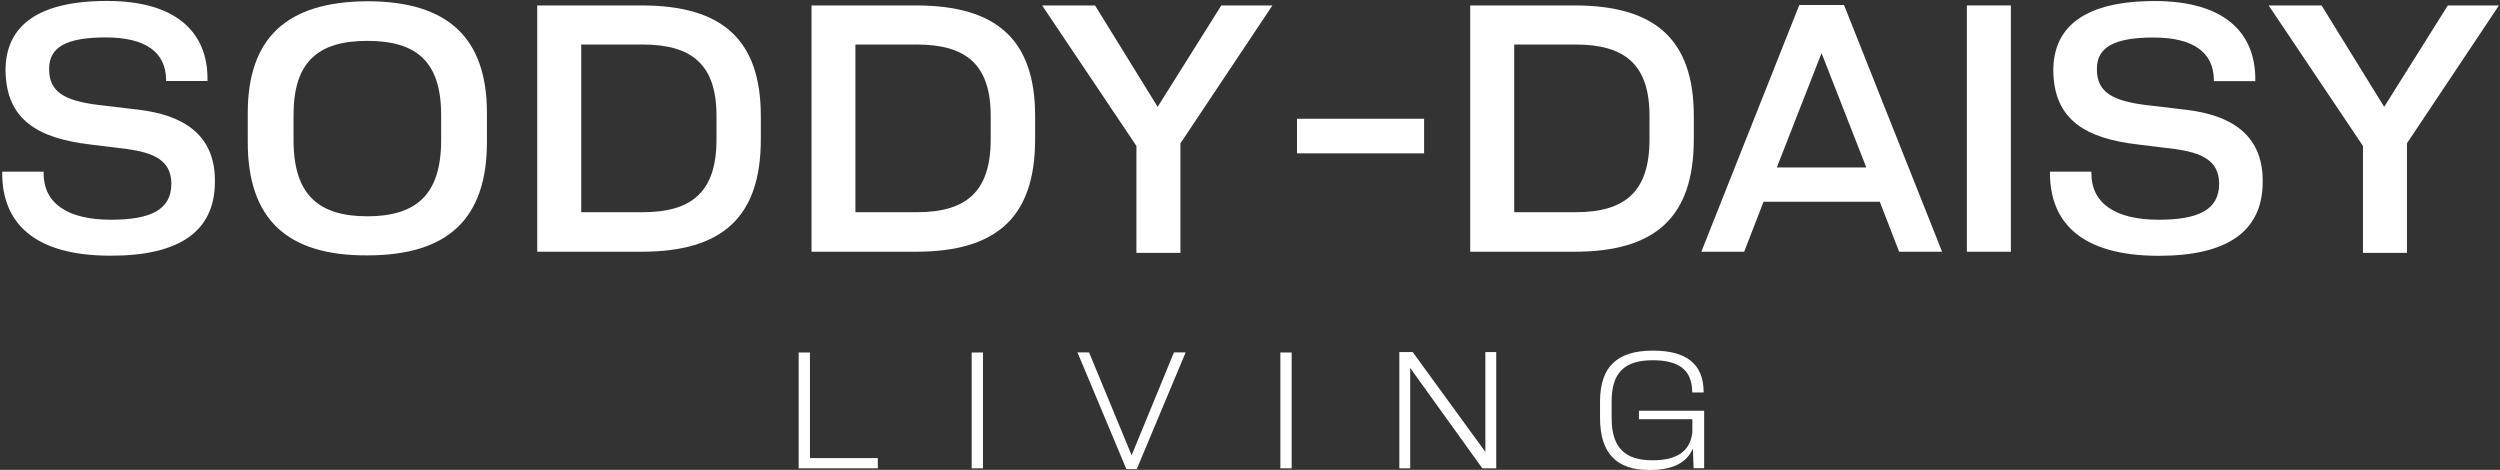
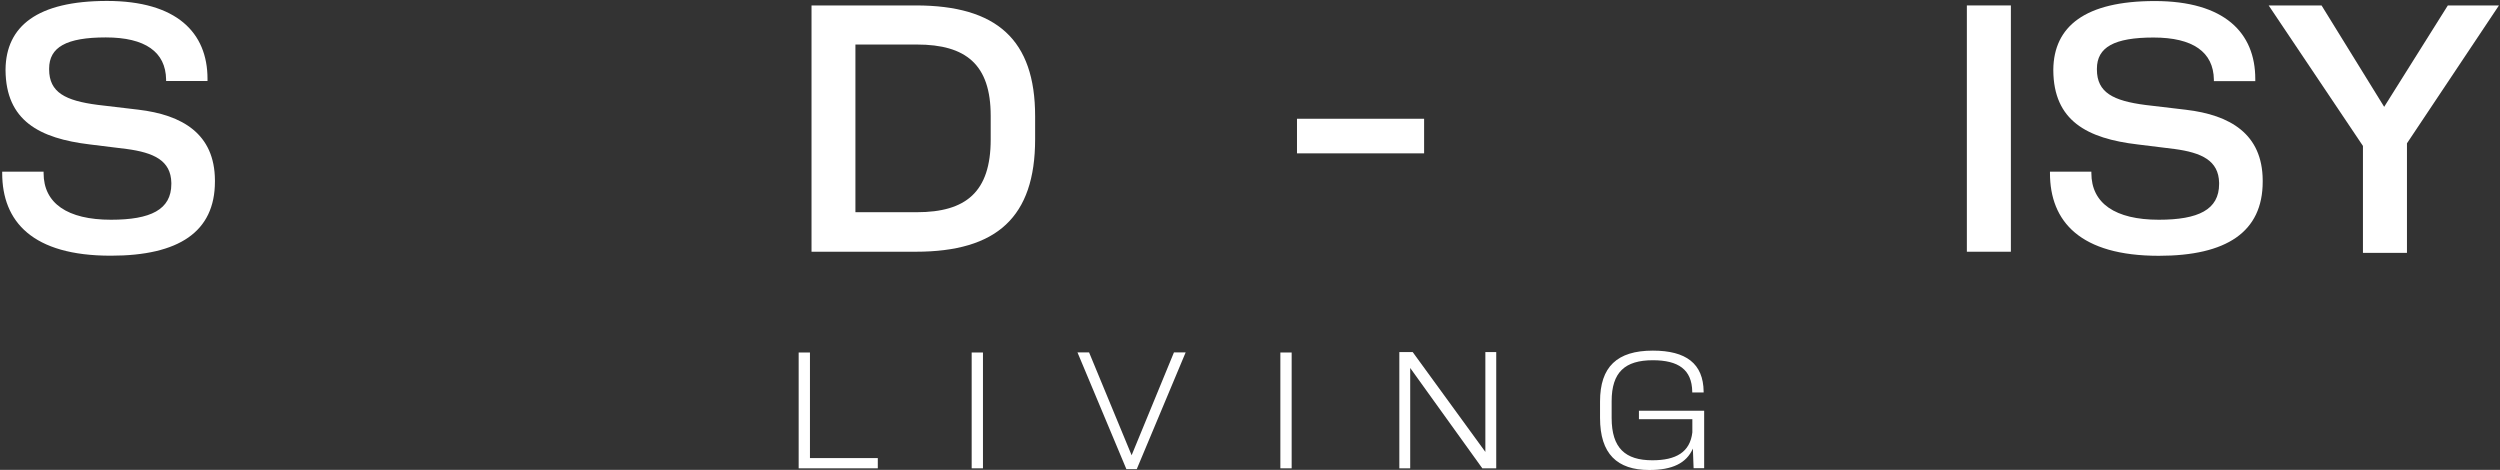
<svg xmlns="http://www.w3.org/2000/svg" id="Layer_1" version="1.1" viewBox="0 0 239.15 44.95">
  <rect x="0" y="0" width="239.15" height="44.95" fill="#333333" stroke="none" />
  <defs>
    <style>
      .st0 {
        fill: #fff;
      }
    </style>
  </defs>
  <path class="st0" d="M.21,16.56v-.14h3.96v.14c0,2.89,2.28,4.46,6.45,4.46,3.78,0,5.77-.96,5.77-3.42v-.11c-.04-2.14-1.68-2.89-4.28-3.24l-3.49-.43C3.74,13.24.57,11.53.53,6.72v-.07C.57,2.51,3.56.09,10.23.09s9.62,3.03,9.62,7.45v.21h-3.96v-.14c-.04-2.64-2-4.03-5.77-4.03s-5.42.93-5.42,2.99v.07c0,2.21,1.57,2.99,4.63,3.39l3.89.46c4.24.5,7.31,2.32,7.34,6.74v.14c0,4.81-3.46,7.09-9.95,7.09C3.1,24.47.21,21.19.21,16.56Z" />
-   <path class="st0" d="M23.7,13.6v-2.78C23.7,3.65,27.4.16,35.14.12c7.74,0,11.44,3.53,11.44,10.69v2.78c0,7.31-3.71,10.84-11.44,10.84-7.74.04-11.44-3.53-11.44-10.84ZM42.2,13.42v-2.42c0-5.1-2.35-7.09-7.06-7.09s-7.06,2-7.06,7.09v2.42c0,5.2,2.39,7.27,7.06,7.27s7.06-2.07,7.06-7.27Z" />
-   <path class="st0" d="M61.37.52c7.73,0,11.41,3.28,11.41,10.59v2.21c0,7.45-3.67,10.76-11.41,10.76h-9.98V.52h9.98ZM68.54,11.07c0-4.88-2.35-6.81-7.06-6.81h-5.88v16.04h5.88c4.67,0,7.06-1.92,7.06-6.95v-2.28Z" />
  <path class="st0" d="M87.61.52c7.74,0,11.41,3.28,11.41,10.59v2.21c0,7.45-3.67,10.76-11.41,10.76h-9.98V.52h9.98ZM94.77,11.07c0-4.88-2.35-6.81-7.06-6.81h-5.88v16.04h5.88c4.67,0,7.06-1.92,7.06-6.95v-2.28Z" />
-   <path class="st0" d="M121.72.52l-8.8,13.19v10.48h-4.21v-10.23L99.69.52h5.06l5.99,9.7,6.09-9.7h4.88Z" />
  <path class="st0" d="M124.07,14.67v-3.31h12.16v3.31h-12.16Z" />
-   <path class="st0" d="M150.62.52c7.74,0,11.41,3.28,11.41,10.59v2.21c0,7.45-3.67,10.76-11.41,10.76h-9.98V.52h9.98ZM157.79,11.07c0-4.88-2.35-6.81-7.06-6.81h-5.88v16.04h5.88c4.67,0,7.06-1.92,7.06-6.95v-2.28Z" />
-   <path class="st0" d="M181.67,24.08l-1.85-4.78h-11.12l-1.85,4.78h-4.1L172.12.48h4.28l9.38,23.6h-4.1ZM169.98,16.02h8.55l-4.28-10.94-4.28,10.94Z" />
  <path class="st0" d="M188.15,24.08V.52h4.21v23.56h-4.21Z" />
  <path class="st0" d="M196.1,16.56v-.14h3.96v.14c0,2.89,2.28,4.46,6.45,4.46,3.78,0,5.77-.96,5.77-3.42v-.11c-.04-2.14-1.68-2.89-4.28-3.24l-3.49-.43c-4.88-.57-8.06-2.28-8.09-7.09v-.07c.04-4.13,3.03-6.56,9.7-6.56s9.62,3.03,9.62,7.45v.21h-3.96v-.14c-.04-2.64-2-4.03-5.77-4.03s-5.42.93-5.42,2.99v.07c0,2.21,1.57,2.99,4.63,3.39l3.89.46c4.24.5,7.31,2.32,7.34,6.74v.14c0,4.81-3.46,7.09-9.94,7.09-7.52,0-10.41-3.28-10.41-7.91Z" />
  <path class="st0" d="M239.05.52l-8.8,13.19v10.48h-4.21v-10.23l-9.02-13.44h5.06l5.99,9.7,6.09-9.7h4.88Z" />
  <path class="st0" d="M77.48,43.82h6.49v.98h-7.57v-11.08h1.08v10.11Z" />
  <path class="st0" d="M92.95,44.8v-11.08h1.08v11.08h-1.08Z" />
  <path class="st0" d="M112.31,33.71h1.11l-4.68,11.17h-.99l-4.68-11.17h1.11l4.07,9.84,4.05-9.84Z" />
  <path class="st0" d="M122.48,44.8v-11.08h1.08v11.08h-1.08Z" />
  <path class="st0" d="M142.09,33.68h1.04v11.12h-1.33l-6.9-9.6v9.6h-1.04v-11.12h1.28l6.95,9.55v-9.55Z" />
  <path class="st0" d="M156.78,39.29h6.24v5.5h-1.01l-.07-1.88c-.61,1.4-1.97,2.05-4.17,2.05-3.08,0-4.71-1.55-4.71-4.98v-1.58c0-3.31,1.63-4.86,5.05-4.86,3.18,0,4.83,1.24,4.86,3.92v.08h-1.09v-.07c-.03-2.12-1.33-3.01-3.77-3.01-2.66,0-3.94,1.14-3.94,3.92v1.6c0,2.89,1.31,4.05,3.9,4.05,2.25,0,3.6-.77,3.82-2.67v-1.26h-5.11v-.81Z" />
</svg>